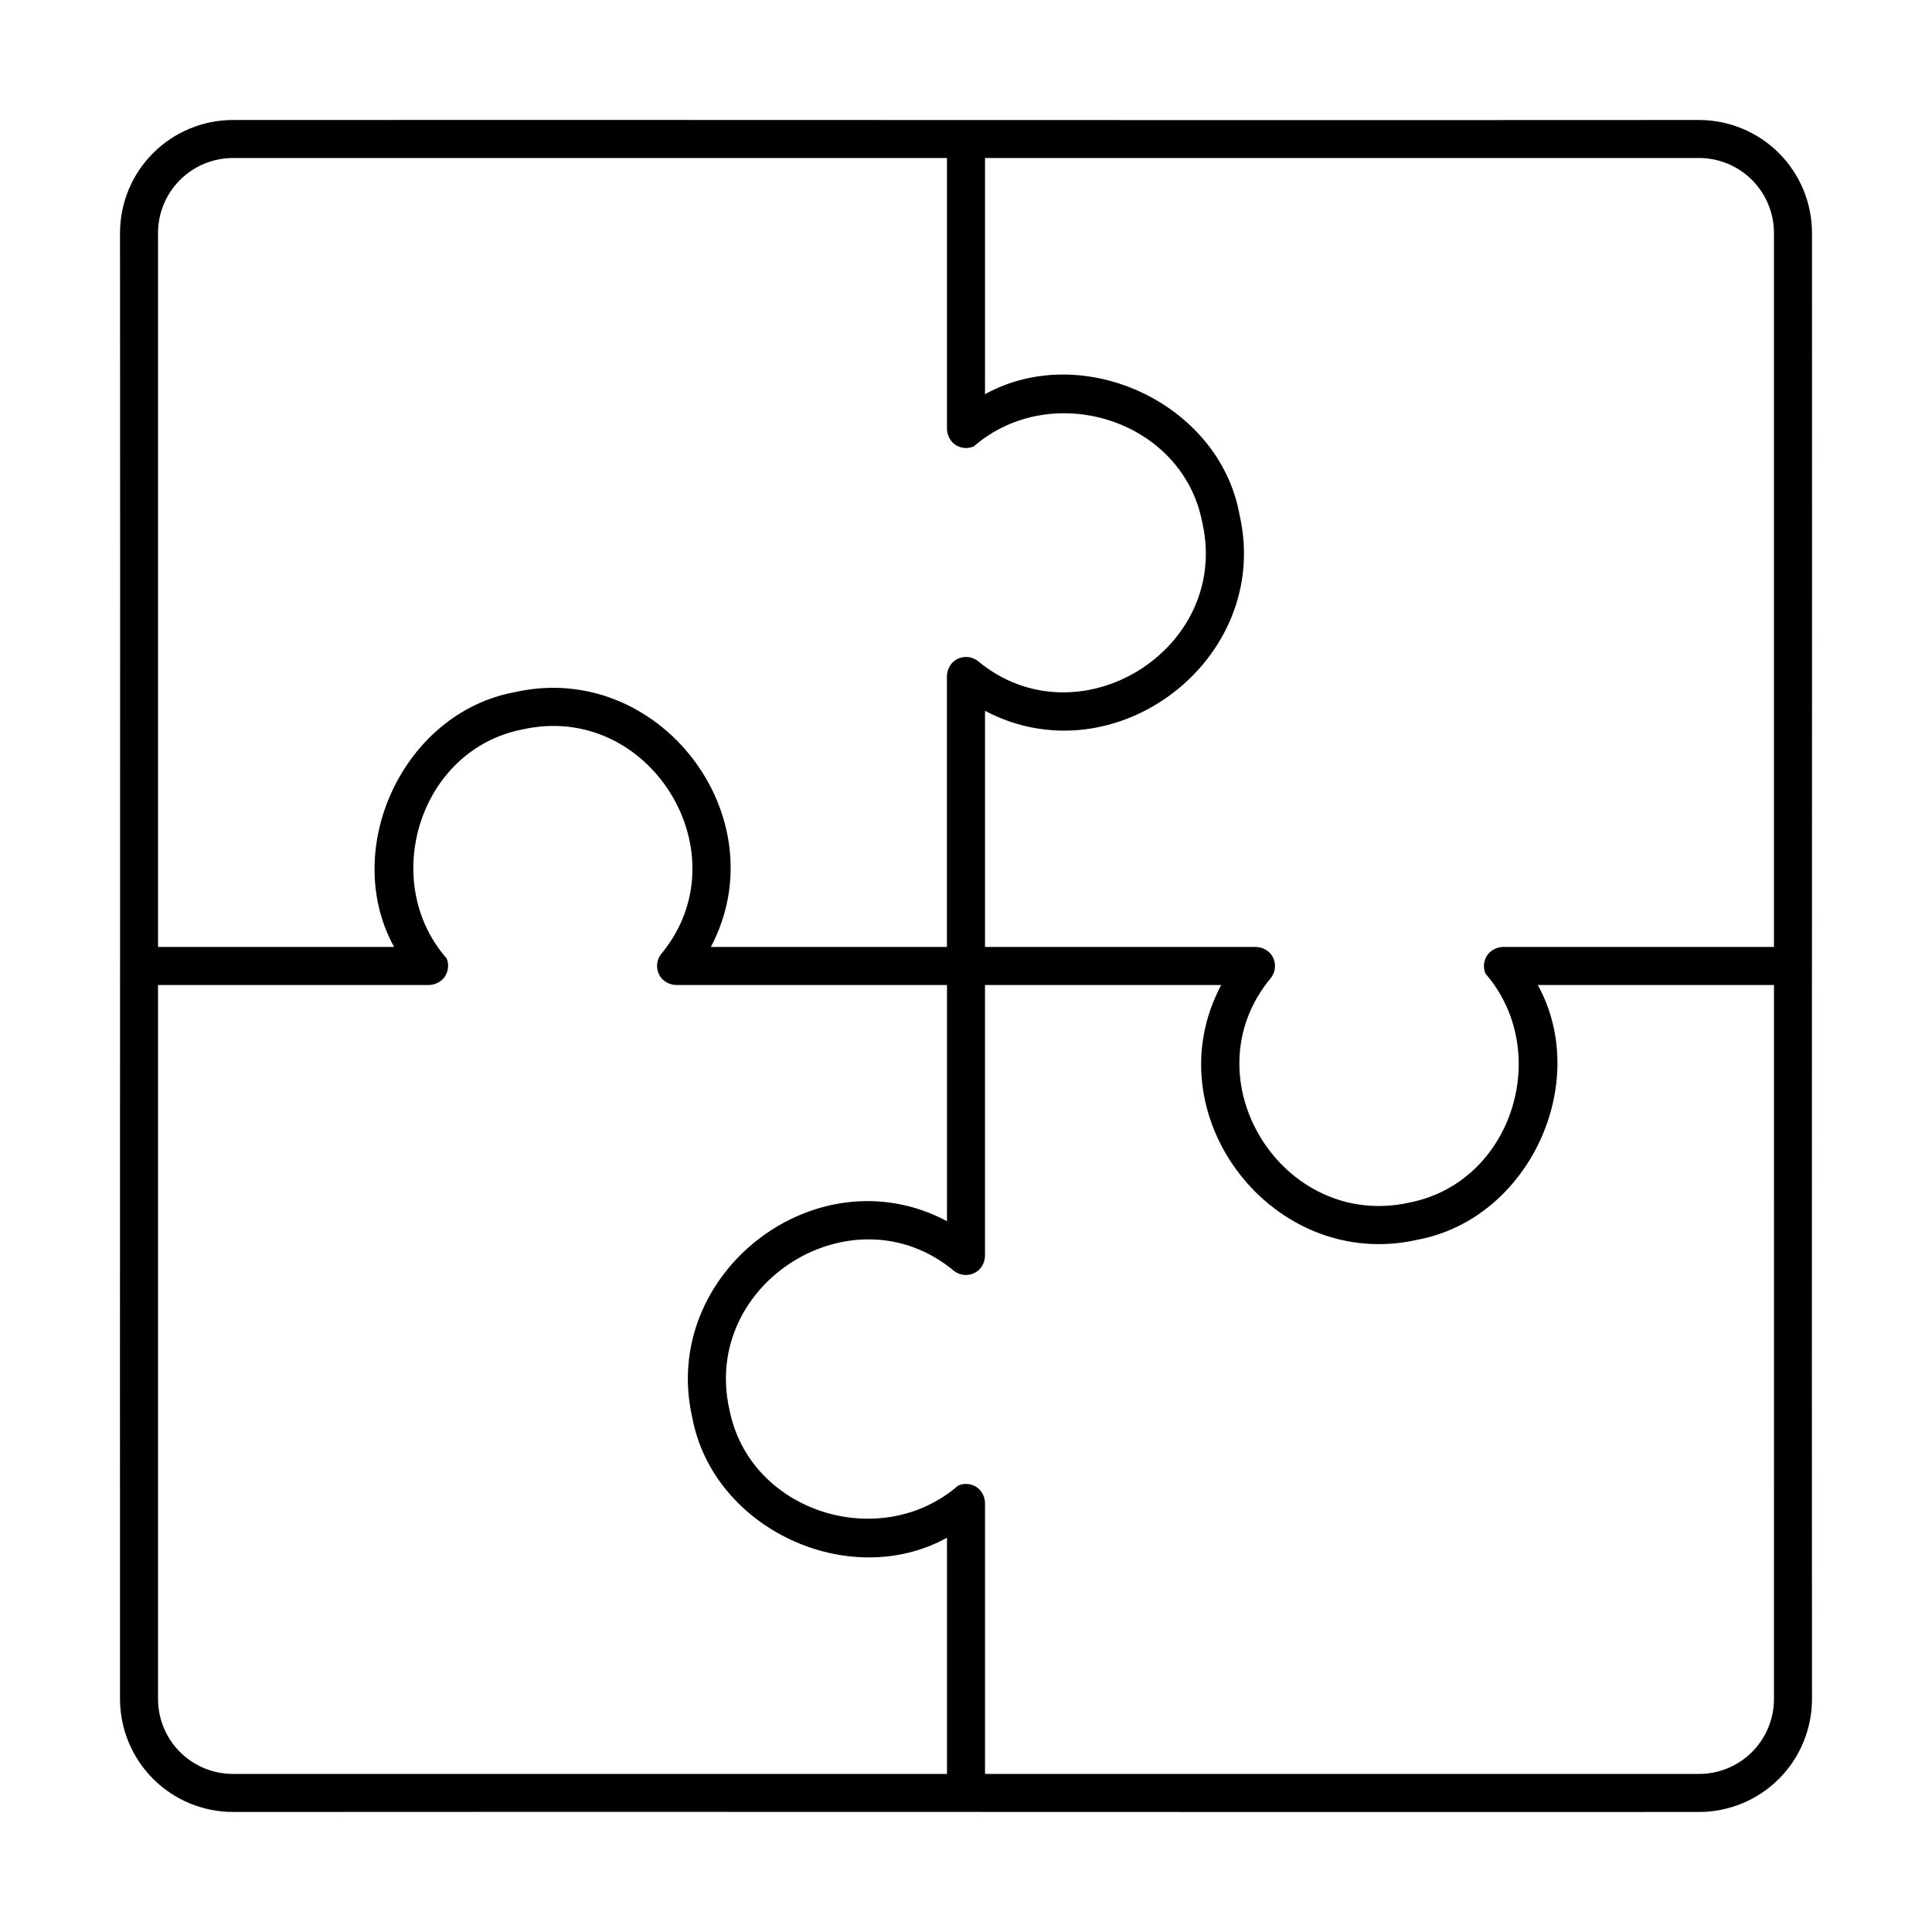
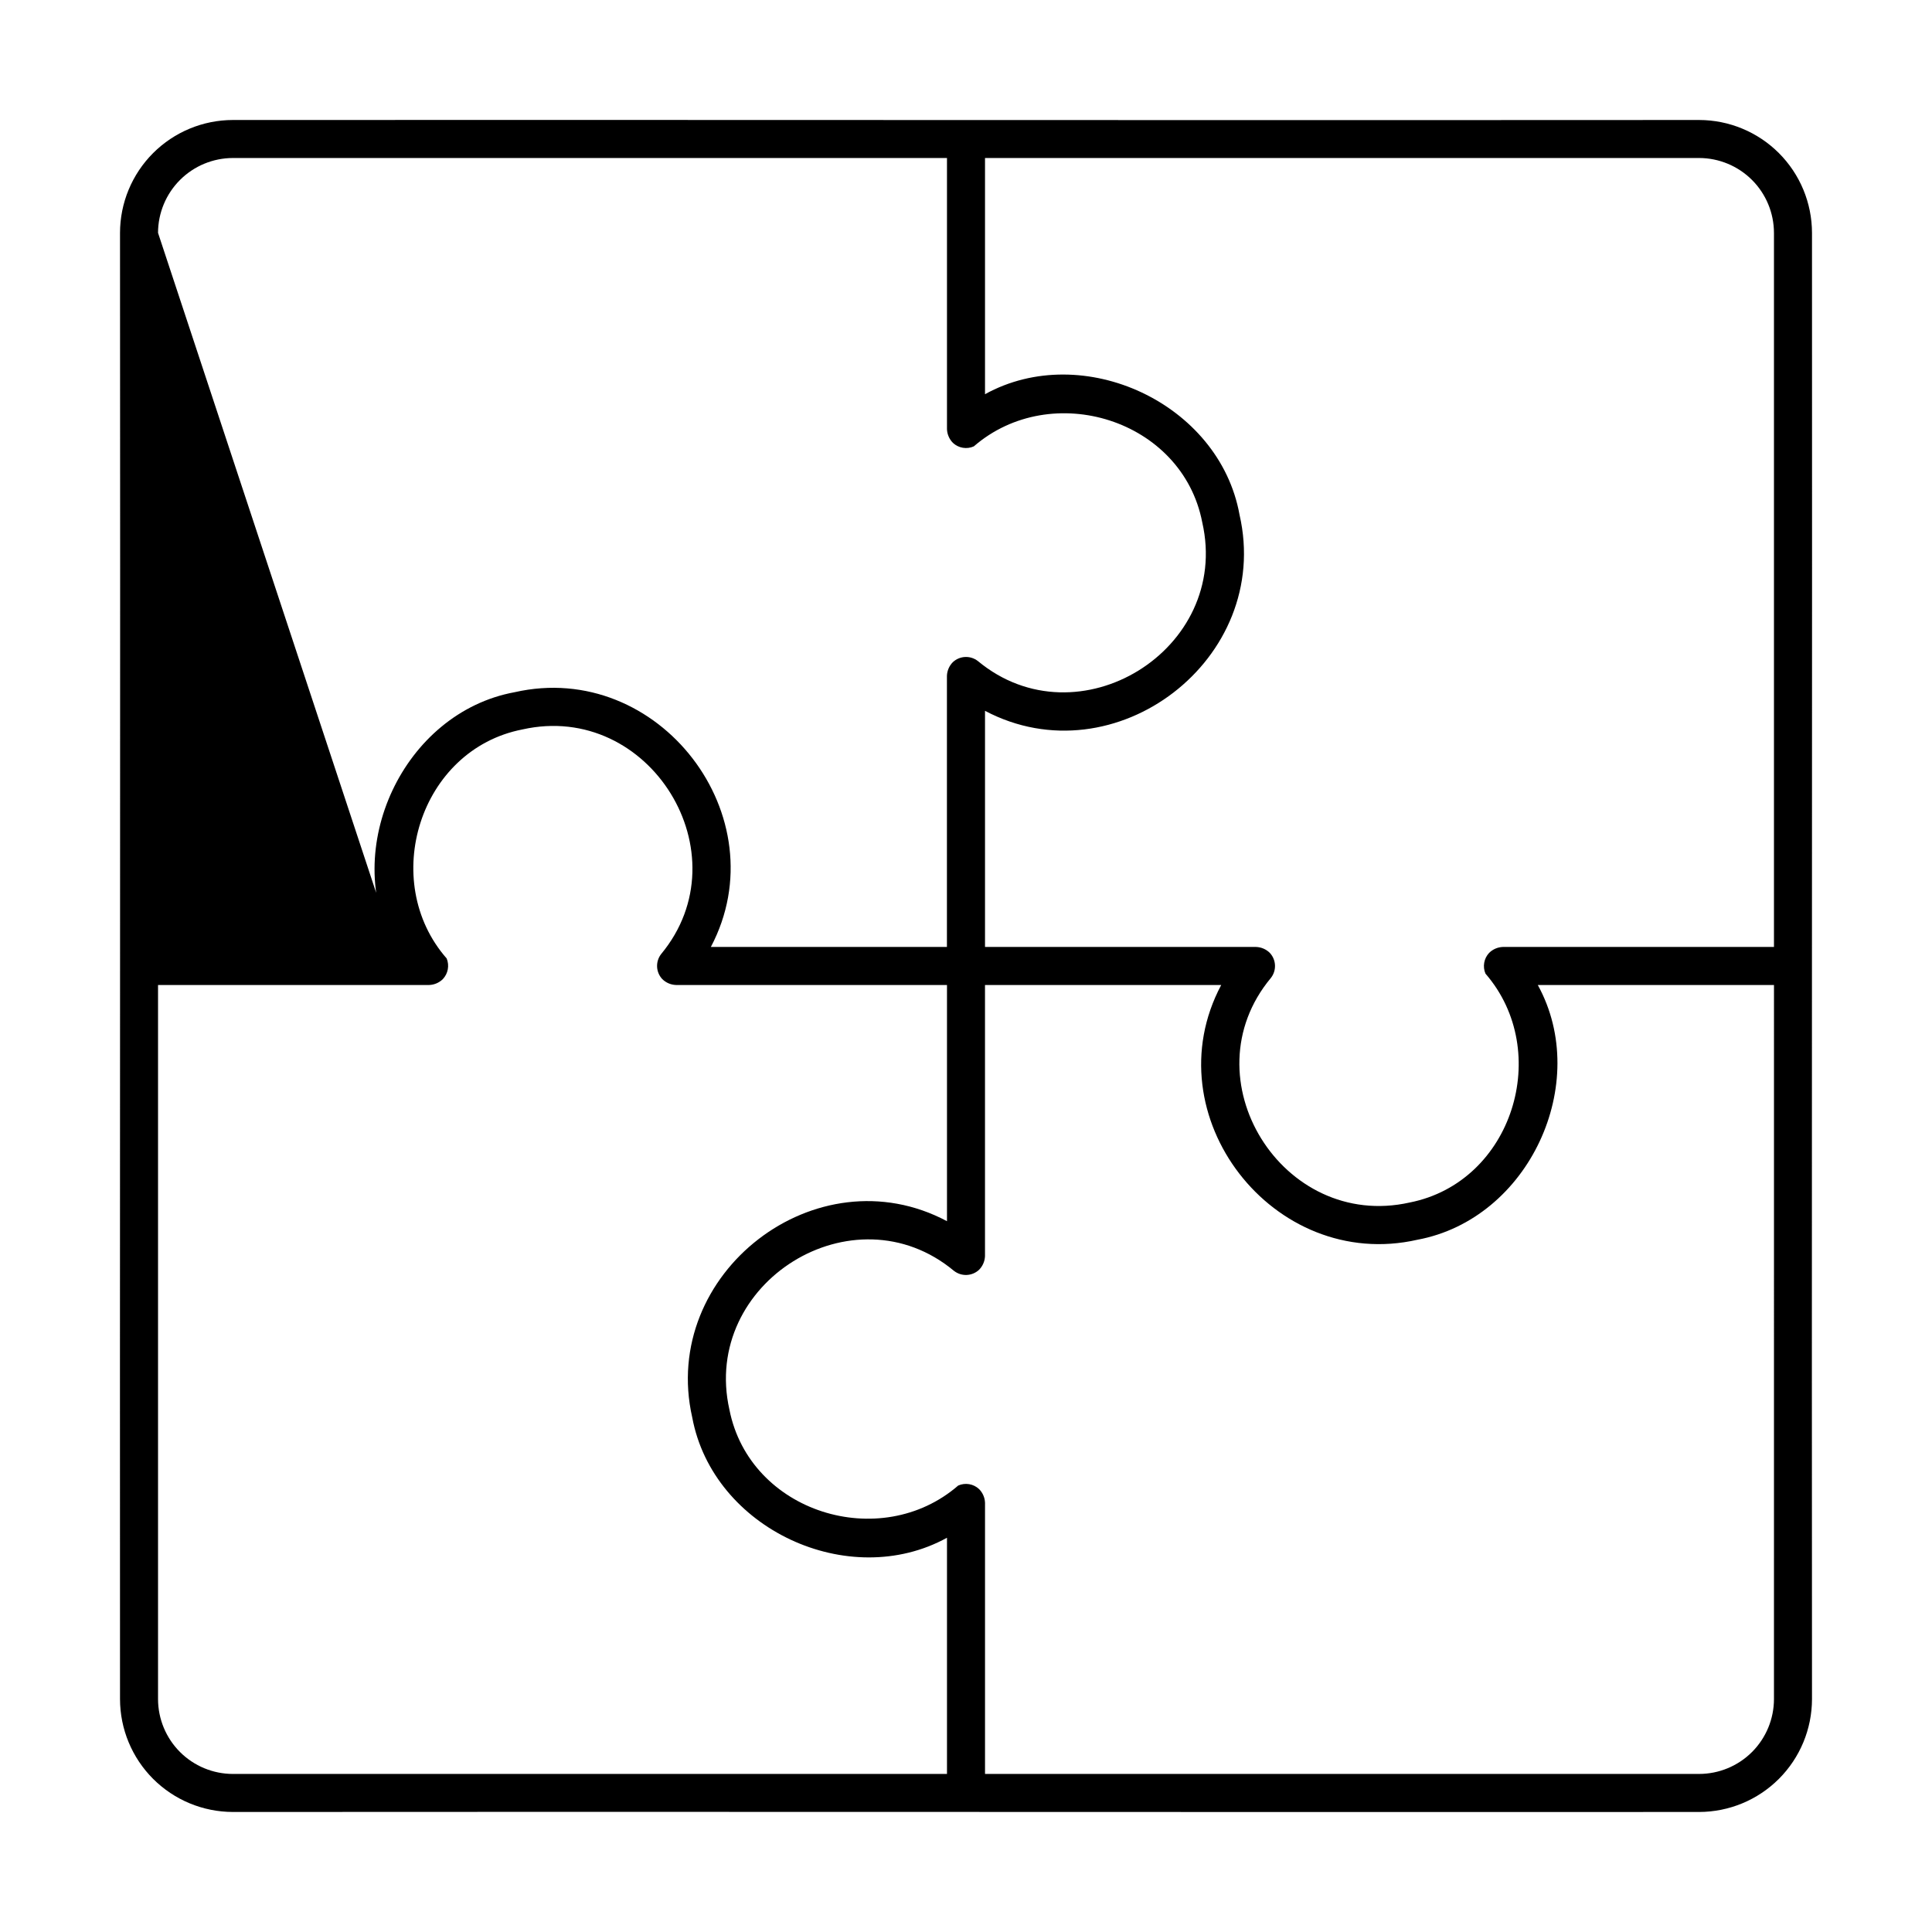
<svg xmlns="http://www.w3.org/2000/svg" fill="#000000" width="800px" height="800px" version="1.1" viewBox="144 144 512 512">
-   <path d="m594.28 175.8c-96.848 0.102-291.73-0.07-388.56 0-7.93 0.008-15.535 3.164-21.145 8.77-5.606 5.609-8.762 13.215-8.77 21.145 0.102 96.848-0.07 291.73 0 388.56 0.008 7.93 3.164 15.535 8.77 21.145 5.609 5.609 13.215 8.762 21.145 8.773 96.848-0.102 291.73 0.07 388.56 0 7.93-0.012 15.535-3.164 21.145-8.773s8.762-13.215 8.773-21.145c-0.102-96.848 0.07-291.73 0-388.56-0.012-7.93-3.164-15.535-8.773-21.145-5.609-5.606-13.215-8.762-21.145-8.77zm19.84 29.914v189.24h-71.859c-1.363 0.051-2.656 0.613-3.625 1.57-1.387 1.48-1.766 3.641-0.969 5.504 17.887 20.609 7.199 55.262-20.094 60.652-33.727 7.559-58.91-32.934-36.777-59.512 1.559-1.98 1.438-4.801-0.281-6.644-0.969-0.961-2.262-1.52-3.625-1.57h-71.852v-62.578c34.477 18.203 76.227-13.773 67.445-51.988-5.336-29.523-41.461-46.25-67.445-31.922v-62.594h189.24c5.262 0.008 10.301 2.102 14.023 5.82 3.719 3.719 5.809 8.762 5.816 14.02zm-428.24 0c0.008-5.258 2.102-10.301 5.82-14.02s8.762-5.812 14.02-5.82h189.24v71.859c0.051 1.363 0.613 2.656 1.57 3.629 1.492 1.398 3.676 1.766 5.543 0.93 20.582-17.836 55.281-7.152 60.539 20.152 7.68 33.719-32.934 58.734-59.449 36.754-1.984-1.559-4.805-1.438-6.648 0.281-0.961 0.969-1.52 2.266-1.57 3.629v71.848h-62.562c18.199-34.492-13.773-76.211-52.008-67.512-29.504 5.426-46.215 41.551-31.938 67.512h-62.559zm0 388.56v-189.24h71.859c1.363-0.047 2.66-0.609 3.629-1.57 1.375-1.469 1.77-3.606 1.004-5.465-17.941-20.484-7.227-55.359 20.07-60.688 33.754-7.594 58.75 32.996 36.777 59.512l0.004-0.004c-1.555 1.98-1.438 4.801 0.281 6.644 0.969 0.961 2.266 1.523 3.629 1.57h71.828v62.594c-34.555-18.391-76.188 13.789-67.512 52 5.5 29.555 41.492 46.203 67.512 31.895v62.594h-189.24c-5.258-0.008-10.301-2.098-14.02-5.816-3.719-3.723-5.812-8.762-5.82-14.023zm428.24 0c-0.008 5.262-2.098 10.301-5.816 14.023-3.723 3.719-8.762 5.809-14.023 5.816h-189.24v-71.859c-0.047-1.363-0.609-2.656-1.57-3.625-1.488-1.402-3.672-1.773-5.543-0.941-20.598 17.855-55.242 7.168-60.625-20.117-7.582-33.703 32.938-58.914 59.512-36.777v-0.004c1.984 1.555 4.801 1.434 6.644-0.281 0.961-0.969 1.523-2.262 1.574-3.625v-71.852h62.602c-18.391 34.551 13.793 76.191 52 67.512 29.523-5.496 46.215-41.492 31.895-67.512h62.594z" />
+   <path d="m594.28 175.8c-96.848 0.102-291.73-0.07-388.56 0-7.93 0.008-15.535 3.164-21.145 8.77-5.606 5.609-8.762 13.215-8.77 21.145 0.102 96.848-0.07 291.73 0 388.56 0.008 7.93 3.164 15.535 8.77 21.145 5.609 5.609 13.215 8.762 21.145 8.773 96.848-0.102 291.73 0.07 388.56 0 7.93-0.012 15.535-3.164 21.145-8.773s8.762-13.215 8.773-21.145c-0.102-96.848 0.07-291.73 0-388.56-0.012-7.93-3.164-15.535-8.773-21.145-5.609-5.606-13.215-8.762-21.145-8.77zm19.84 29.914v189.24h-71.859c-1.363 0.051-2.656 0.613-3.625 1.57-1.387 1.48-1.766 3.641-0.969 5.504 17.887 20.609 7.199 55.262-20.094 60.652-33.727 7.559-58.91-32.934-36.777-59.512 1.559-1.98 1.438-4.801-0.281-6.644-0.969-0.961-2.262-1.52-3.625-1.57h-71.852v-62.578c34.477 18.203 76.227-13.773 67.445-51.988-5.336-29.523-41.461-46.25-67.445-31.922v-62.594h189.24c5.262 0.008 10.301 2.102 14.023 5.82 3.719 3.719 5.809 8.762 5.816 14.02zm-428.24 0c0.008-5.258 2.102-10.301 5.82-14.02s8.762-5.812 14.02-5.82h189.24v71.859c0.051 1.363 0.613 2.656 1.57 3.629 1.492 1.398 3.676 1.766 5.543 0.93 20.582-17.836 55.281-7.152 60.539 20.152 7.68 33.719-32.934 58.734-59.449 36.754-1.984-1.559-4.805-1.438-6.648 0.281-0.961 0.969-1.52 2.266-1.57 3.629v71.848h-62.562c18.199-34.492-13.773-76.211-52.008-67.512-29.504 5.426-46.215 41.551-31.938 67.512zm0 388.56v-189.24h71.859c1.363-0.047 2.66-0.609 3.629-1.57 1.375-1.469 1.77-3.606 1.004-5.465-17.941-20.484-7.227-55.359 20.07-60.688 33.754-7.594 58.75 32.996 36.777 59.512l0.004-0.004c-1.555 1.98-1.438 4.801 0.281 6.644 0.969 0.961 2.266 1.523 3.629 1.57h71.828v62.594c-34.555-18.391-76.188 13.789-67.512 52 5.5 29.555 41.492 46.203 67.512 31.895v62.594h-189.24c-5.258-0.008-10.301-2.098-14.02-5.816-3.719-3.723-5.812-8.762-5.82-14.023zm428.24 0c-0.008 5.262-2.098 10.301-5.816 14.023-3.723 3.719-8.762 5.809-14.023 5.816h-189.24v-71.859c-0.047-1.363-0.609-2.656-1.57-3.625-1.488-1.402-3.672-1.773-5.543-0.941-20.598 17.855-55.242 7.168-60.625-20.117-7.582-33.703 32.938-58.914 59.512-36.777v-0.004c1.984 1.555 4.801 1.434 6.644-0.281 0.961-0.969 1.523-2.262 1.574-3.625v-71.852h62.602c-18.391 34.551 13.793 76.191 52 67.512 29.523-5.496 46.215-41.492 31.895-67.512h62.594z" />
</svg>